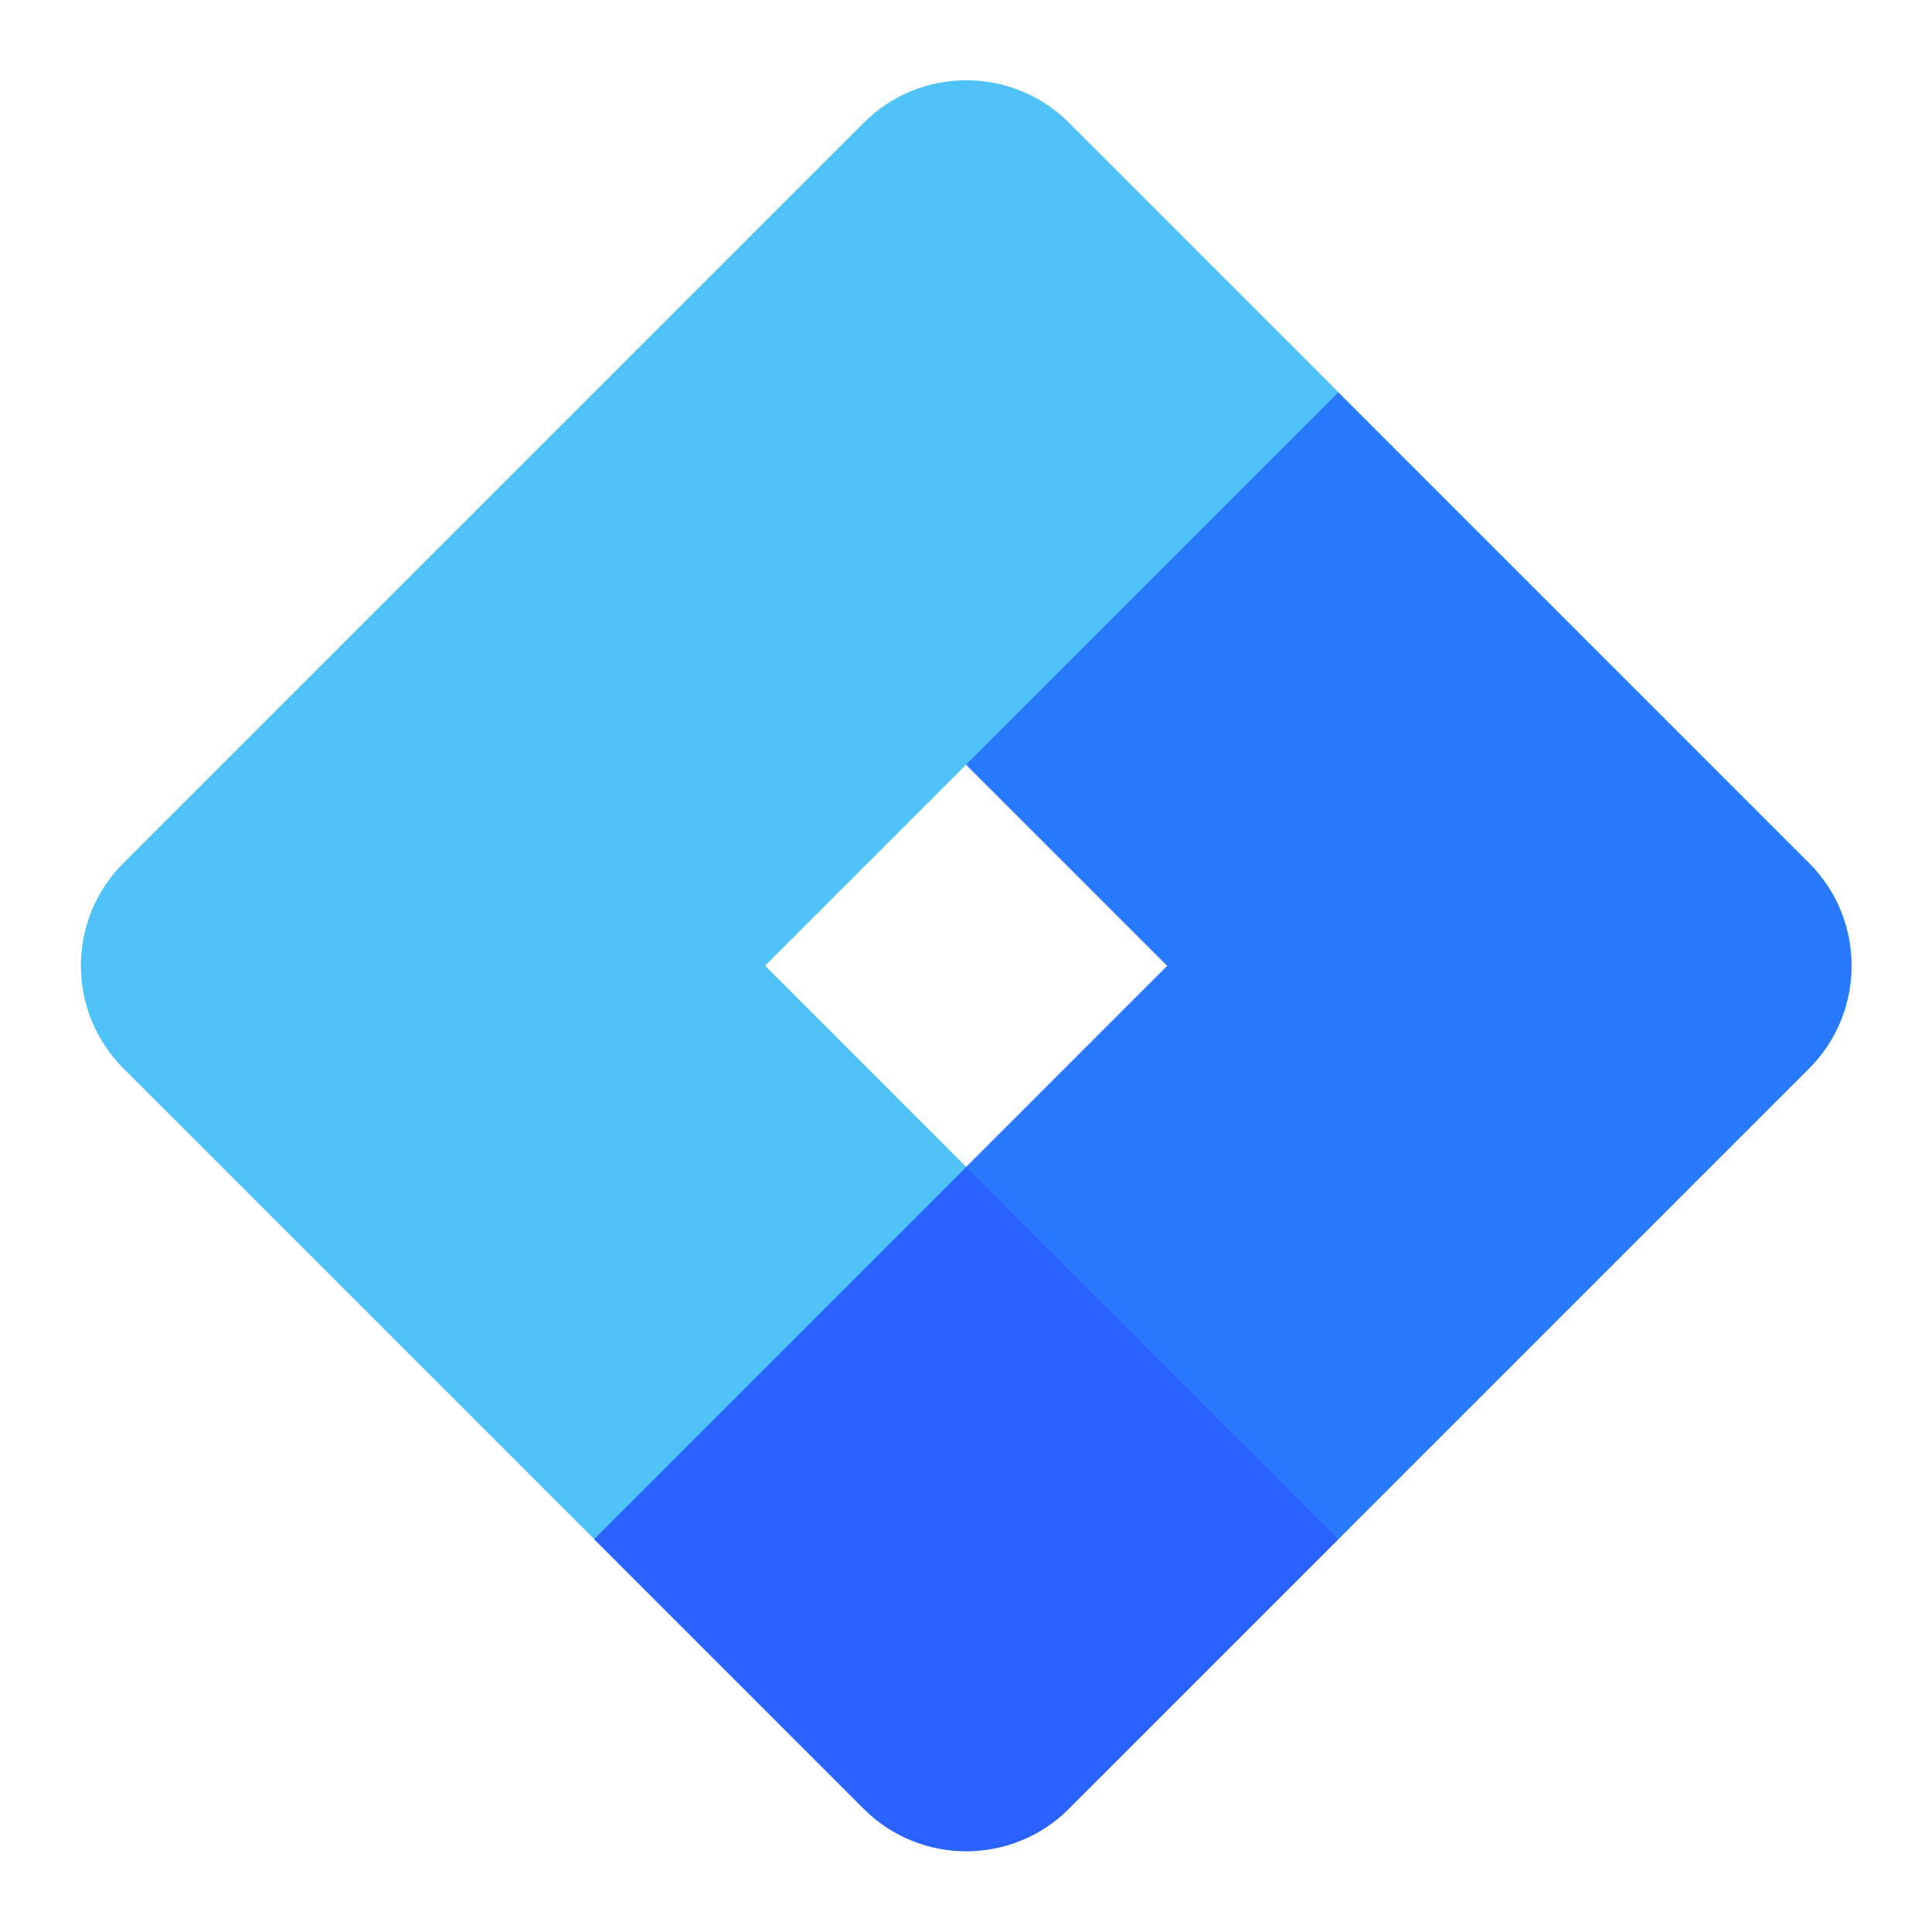
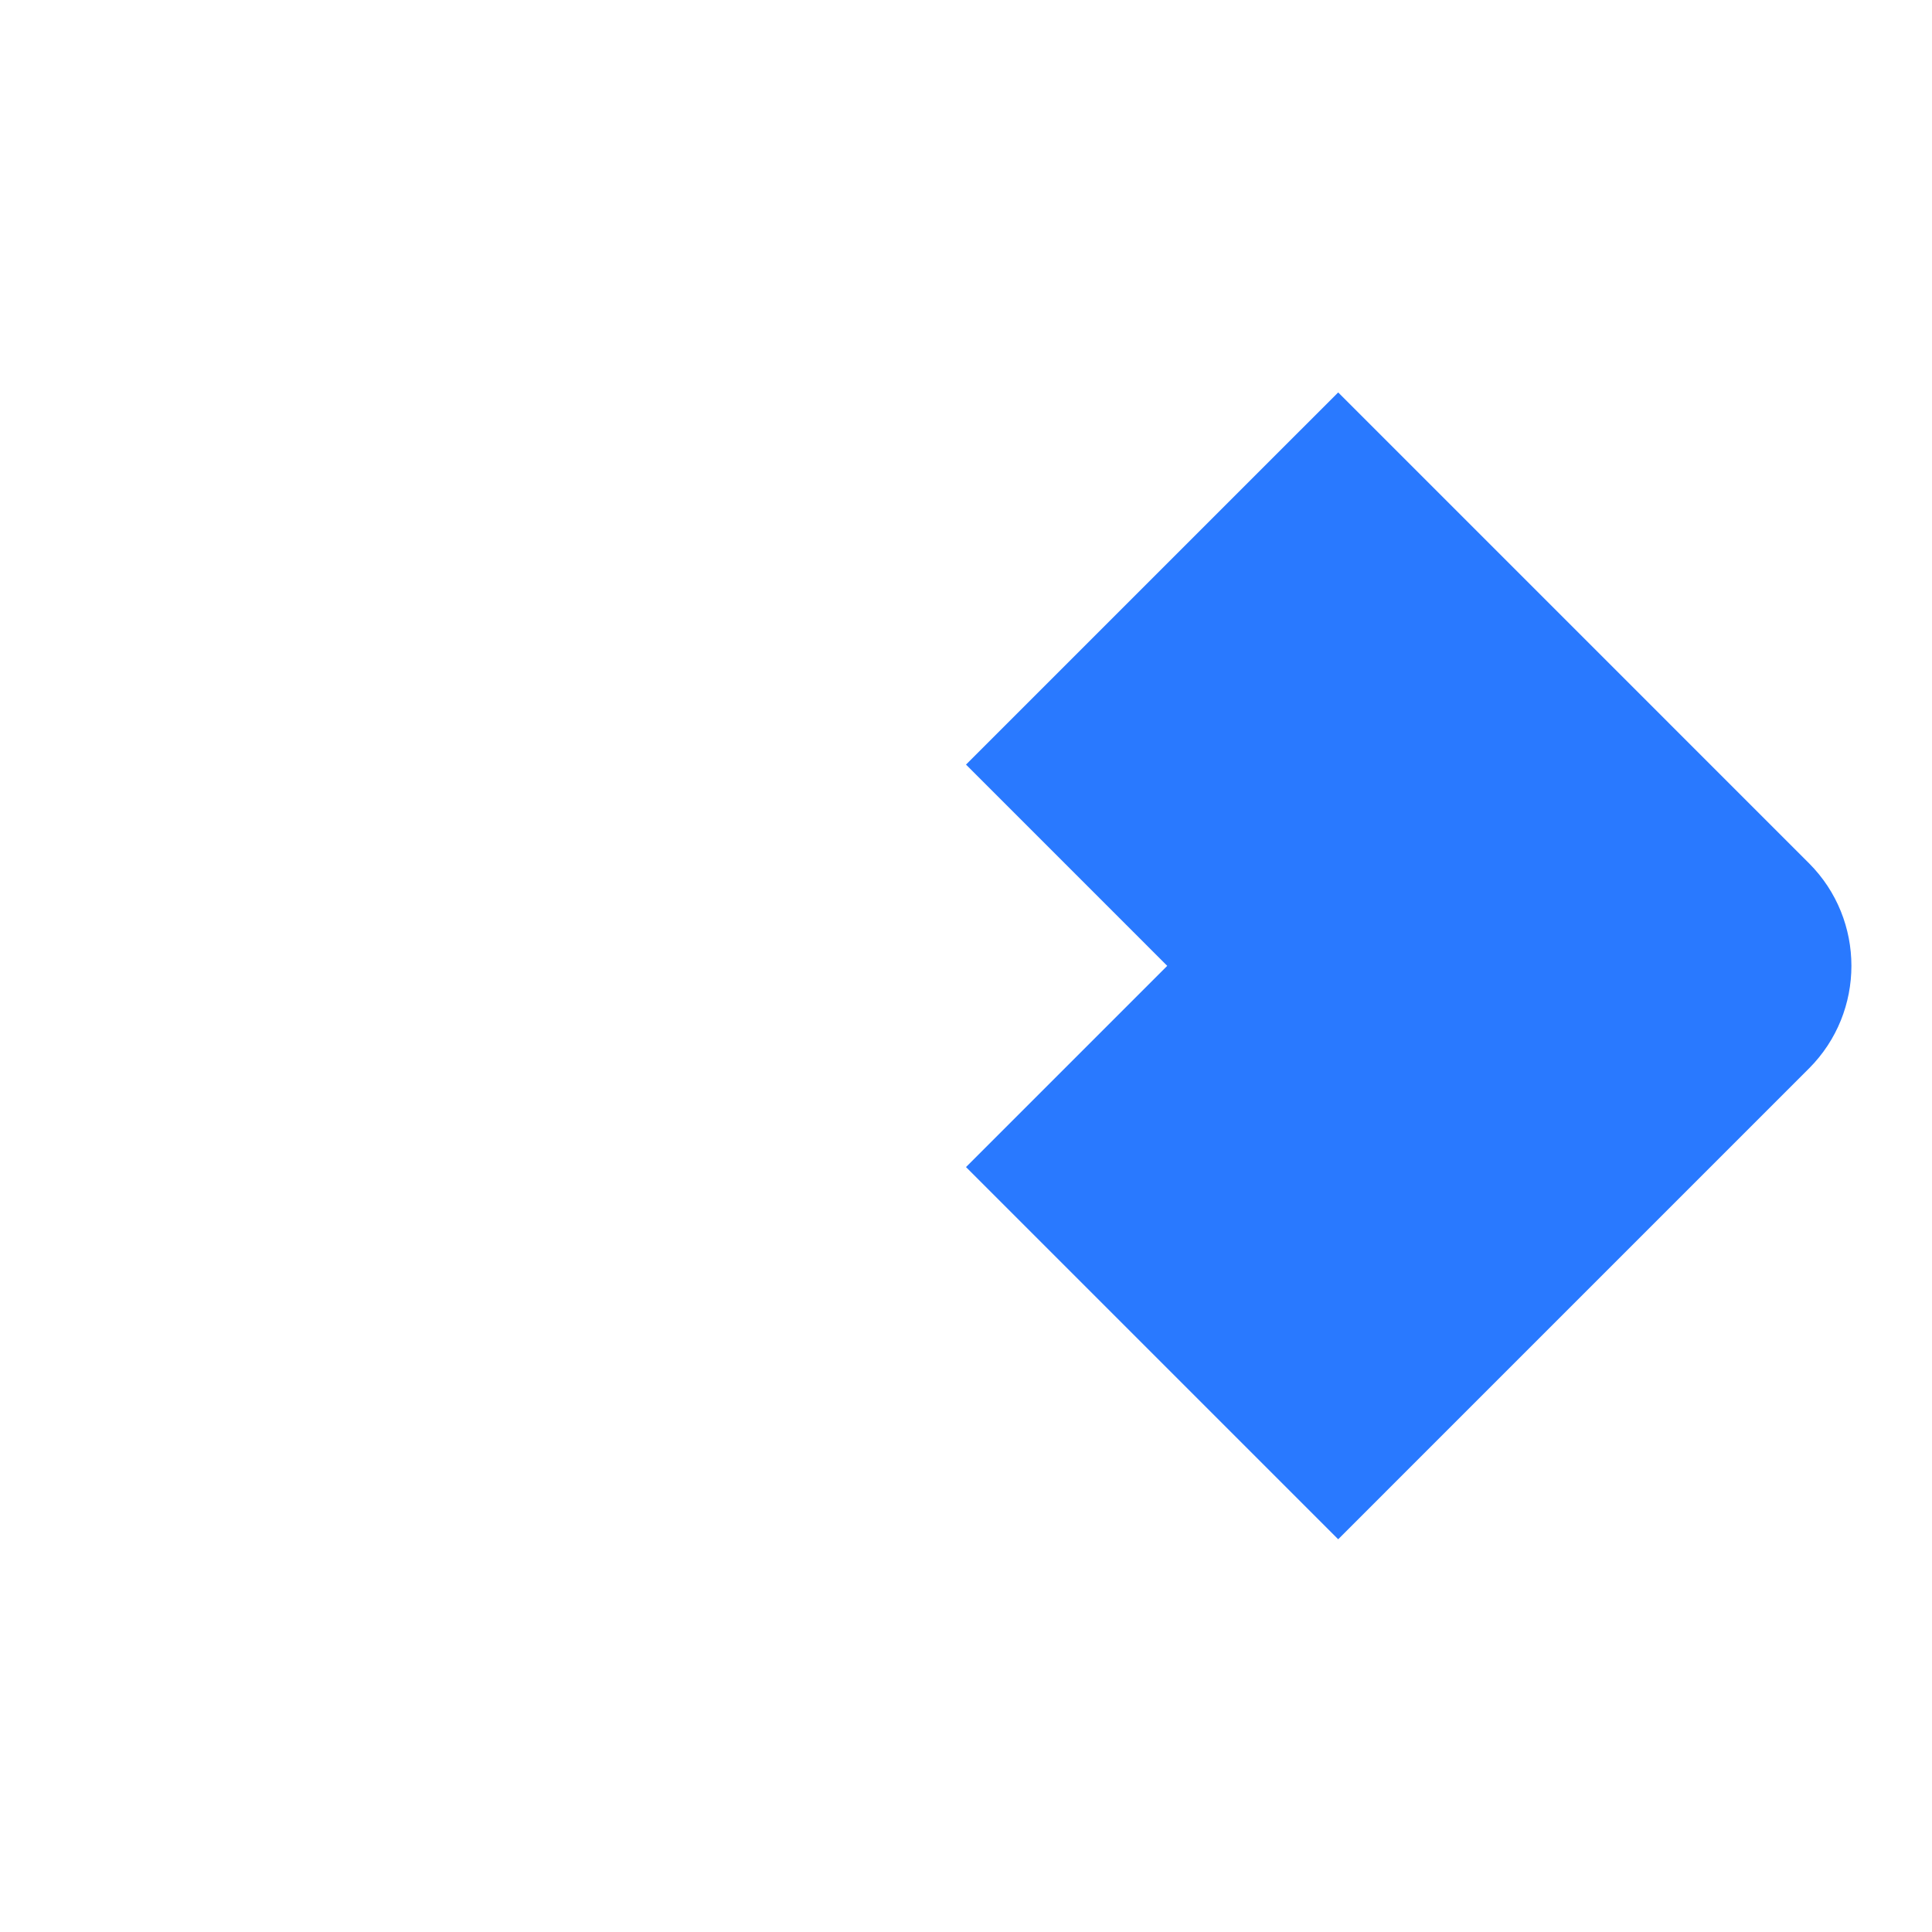
<svg xmlns="http://www.w3.org/2000/svg" width="25" height="25" viewBox="0 0 25 25" fill="none">
-   <path d="M23.413 11.17L13.831 1.587C13.1 0.856 11.909 0.856 11.178 1.587L1.595 11.17C0.864 11.901 0.864 13.091 1.595 13.823L11.178 23.405C11.543 23.771 12.024 23.954 12.504 23.954C12.984 23.954 13.465 23.771 13.831 23.405L23.413 13.823C24.144 13.092 24.144 11.901 23.413 11.17ZM12.504 15.101L9.9 12.496L12.504 9.892L15.108 12.496L12.504 15.101Z" fill="#4FC3F7" />
  <path d="M17.316 5.078L12.5 9.894L15.104 12.498L12.5 15.102L17.316 19.918L23.409 13.825C24.14 13.093 24.14 11.903 23.409 11.171L17.316 5.078Z" fill="#2979FF" />
-   <path d="M7.688 19.917L11.177 23.406C11.542 23.772 12.023 23.955 12.503 23.955C12.983 23.955 13.464 23.772 13.83 23.406L17.319 19.917L12.503 15.102L7.688 19.917Z" fill="#2962FF" />
</svg>